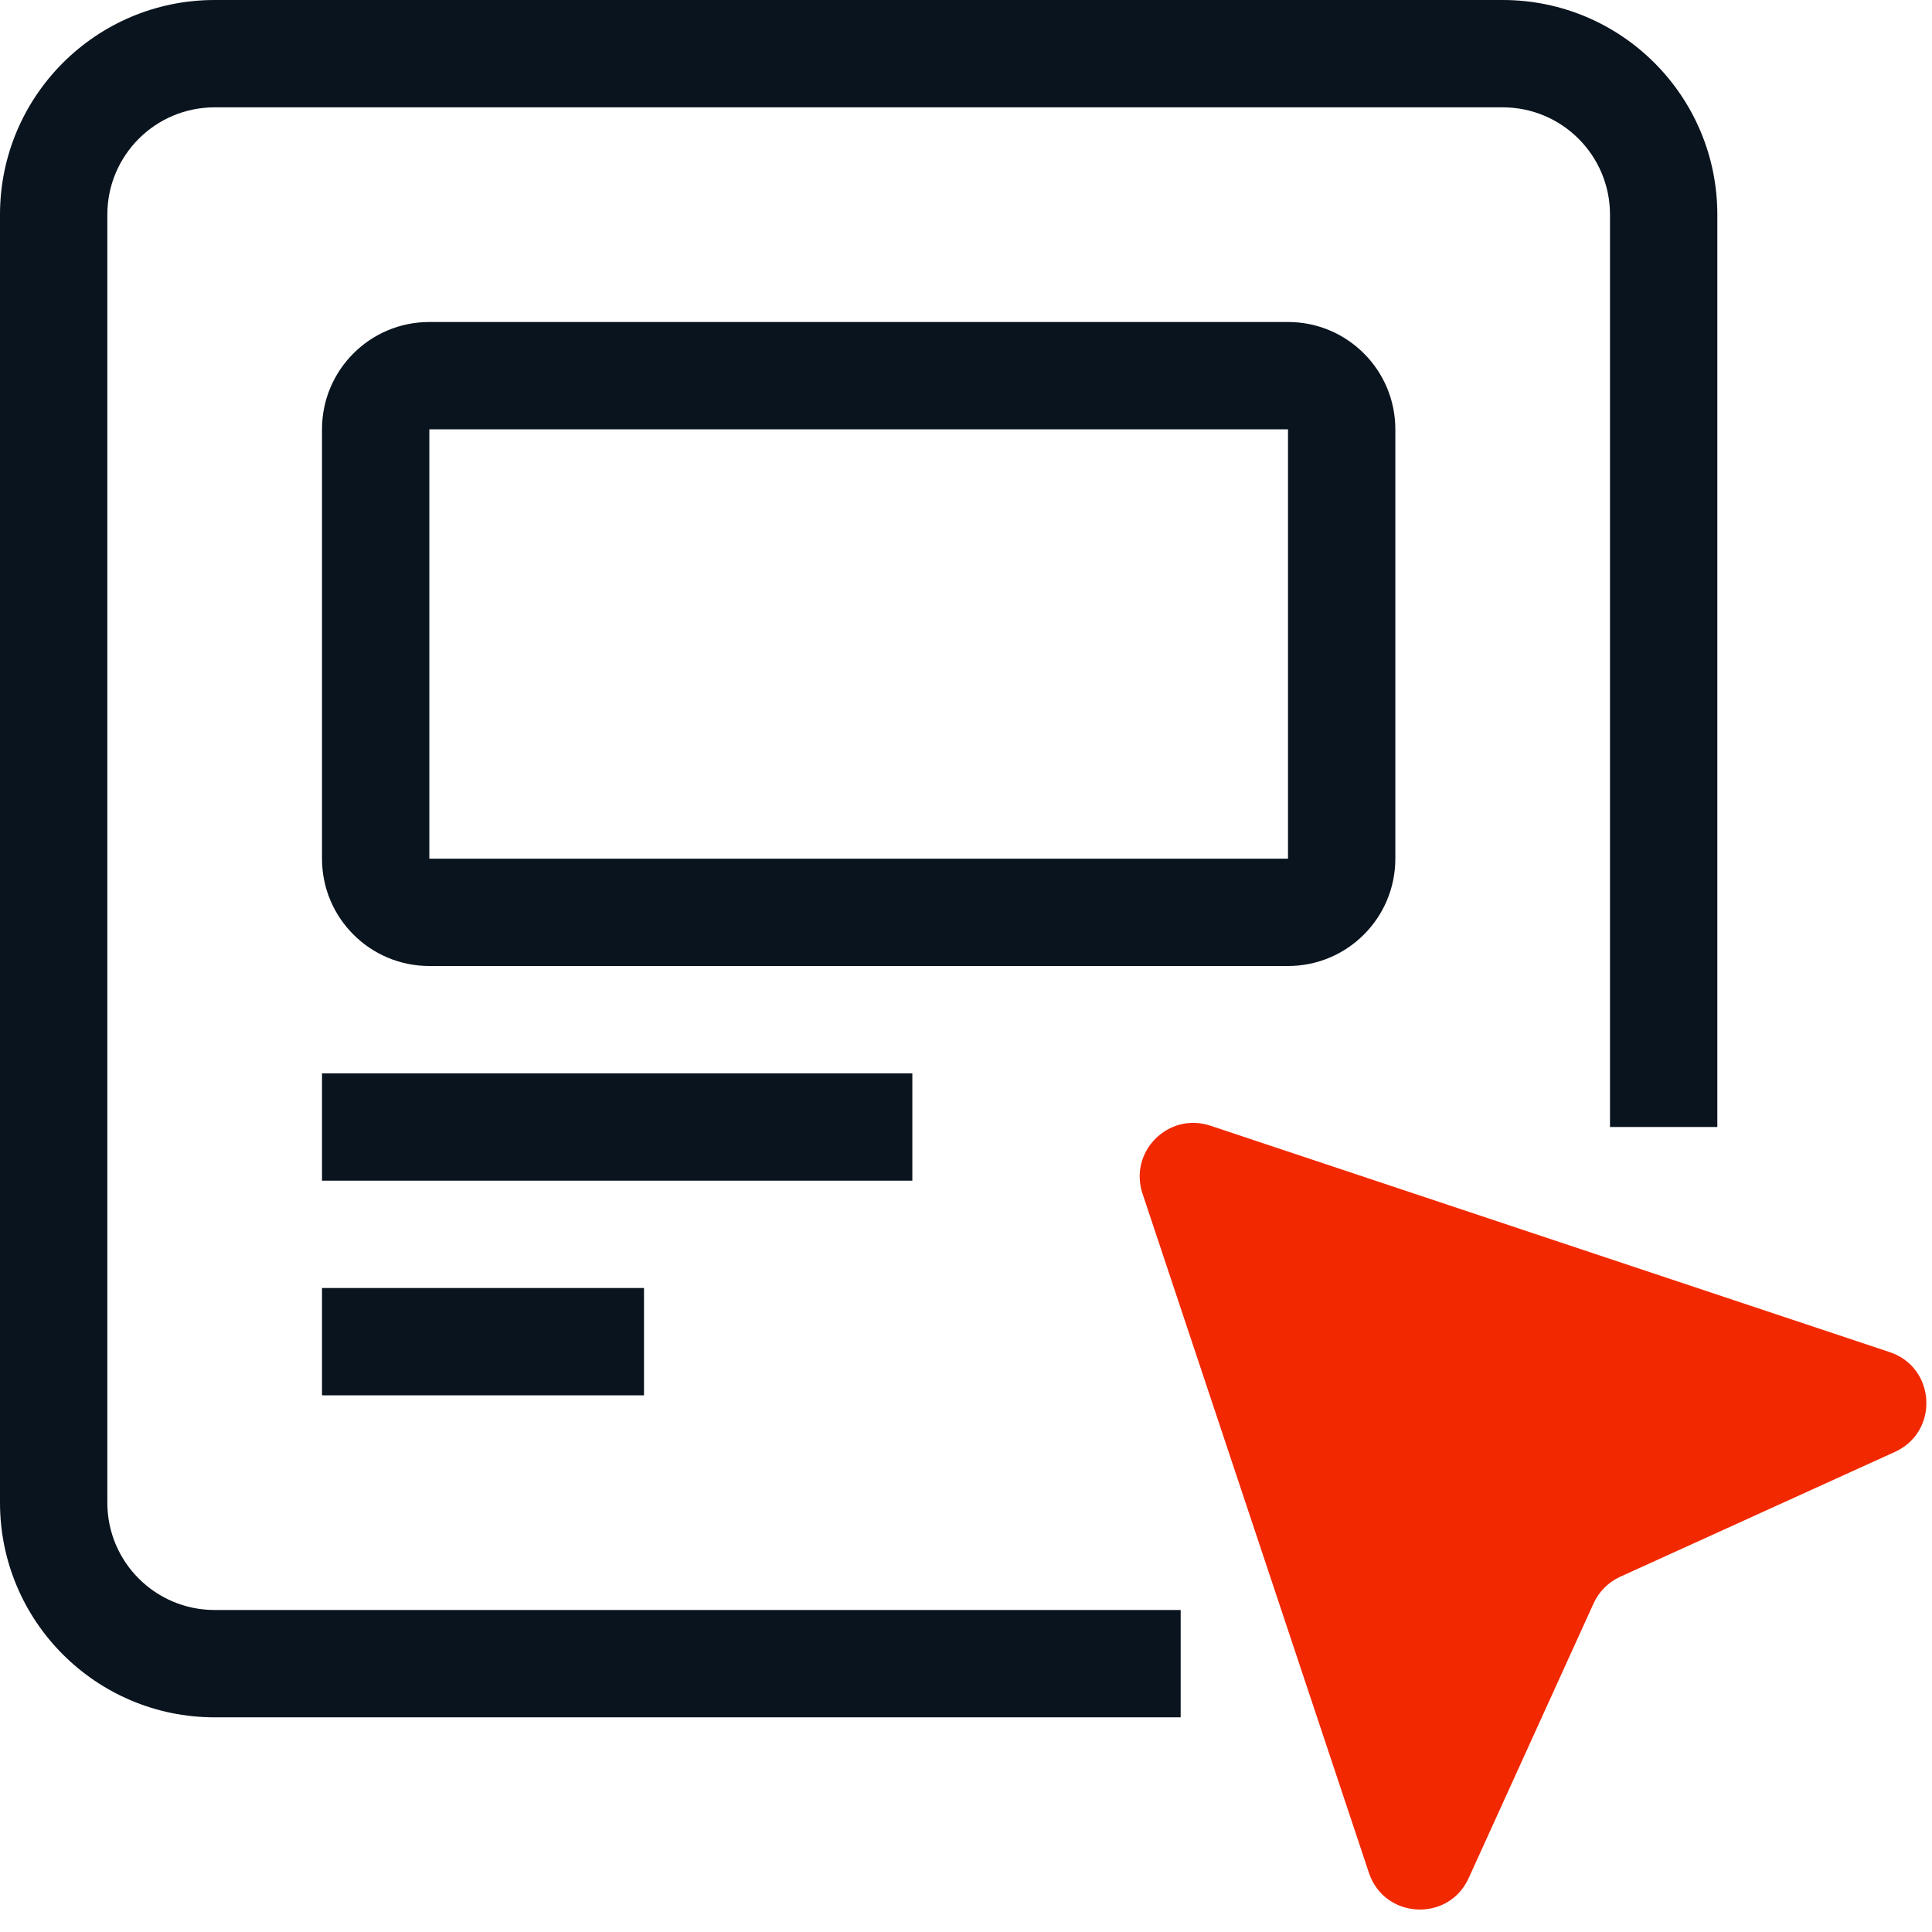
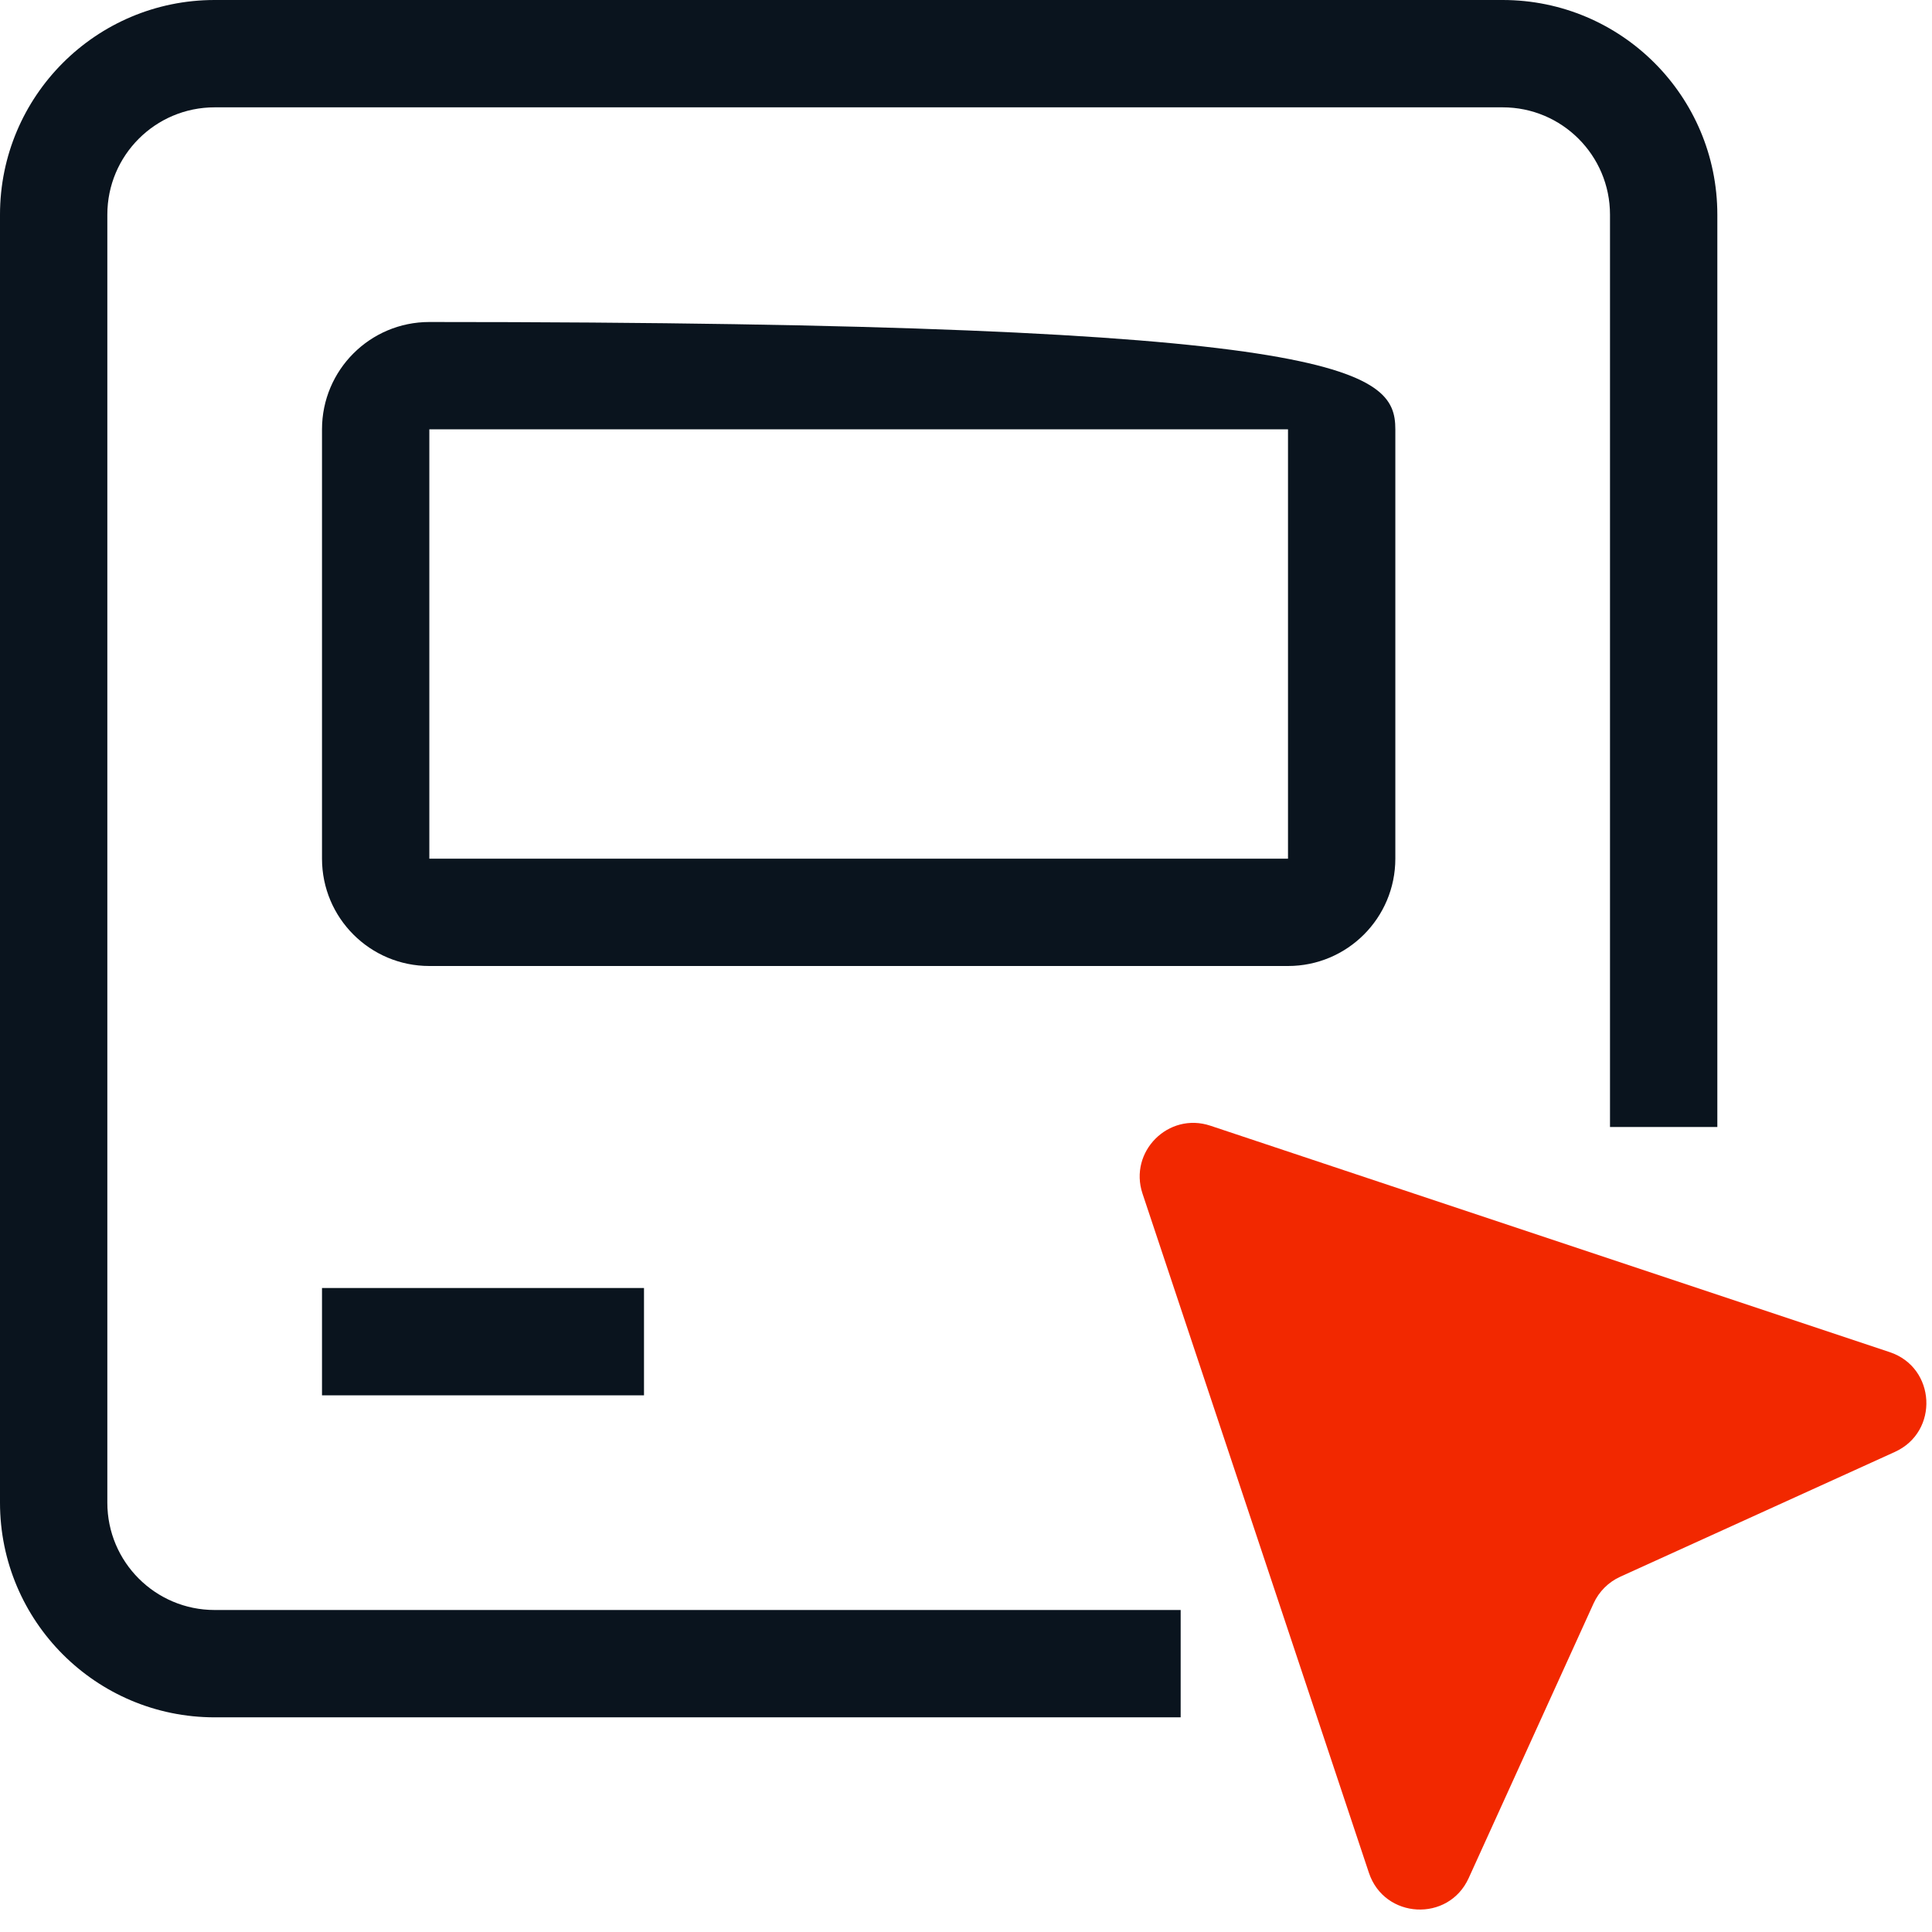
<svg xmlns="http://www.w3.org/2000/svg" width="36" height="36" viewBox="0 0 36 36" fill="none">
  <g clip-path="url(#clip0_4060_9727)">
    <path fill-rule="evenodd" clip-rule="evenodd" d="M0 4C0 1.791 1.791 0 4 0H28C30.209 0 32 1.791 32 4V21H30V4C30 2.895 29.105 2 28 2H4C2.895 2 2 2.895 2 4V28C2 29.105 2.895 30 4 30H22V32H4C1.791 32 0 30.209 0 28V4Z" fill="#0A141E" />
-     <path fill-rule="evenodd" clip-rule="evenodd" d="M6 8C6 6.895 6.895 6 8 6H24C25.105 6 26 6.895 26 8V16C26 17.105 25.105 18 24 18H8C6.895 18 6 17.105 6 16V8ZM24 8L8 8V16H24V8Z" fill="#0A141E" />
-     <path fill-rule="evenodd" clip-rule="evenodd" d="M17 22H6V20H17V22Z" fill="#0A141E" />
+     <path fill-rule="evenodd" clip-rule="evenodd" d="M6 8C6 6.895 6.895 6 8 6C25.105 6 26 6.895 26 8V16C26 17.105 25.105 18 24 18H8C6.895 18 6 17.105 6 16V8ZM24 8L8 8V16H24V8Z" fill="#0A141E" />
    <path fill-rule="evenodd" clip-rule="evenodd" d="M12 26H6V24H12V26Z" fill="#0A141E" />
    <path d="M29.694 29.877L27.367 34.995C26.991 35.823 25.796 35.76 25.508 34.898L21.289 22.241C21.029 21.459 21.773 20.715 22.554 20.976L35.212 25.195C36.074 25.482 36.136 26.678 35.309 27.054L30.191 29.38C29.971 29.48 29.794 29.657 29.694 29.877Z" fill="#F22800" />
  </g>
  <defs>
    <clipPath id="clip0_4060_9727">
      <rect width="36" height="36" fill="white" />
    </clipPath>
  </defs>
</svg>